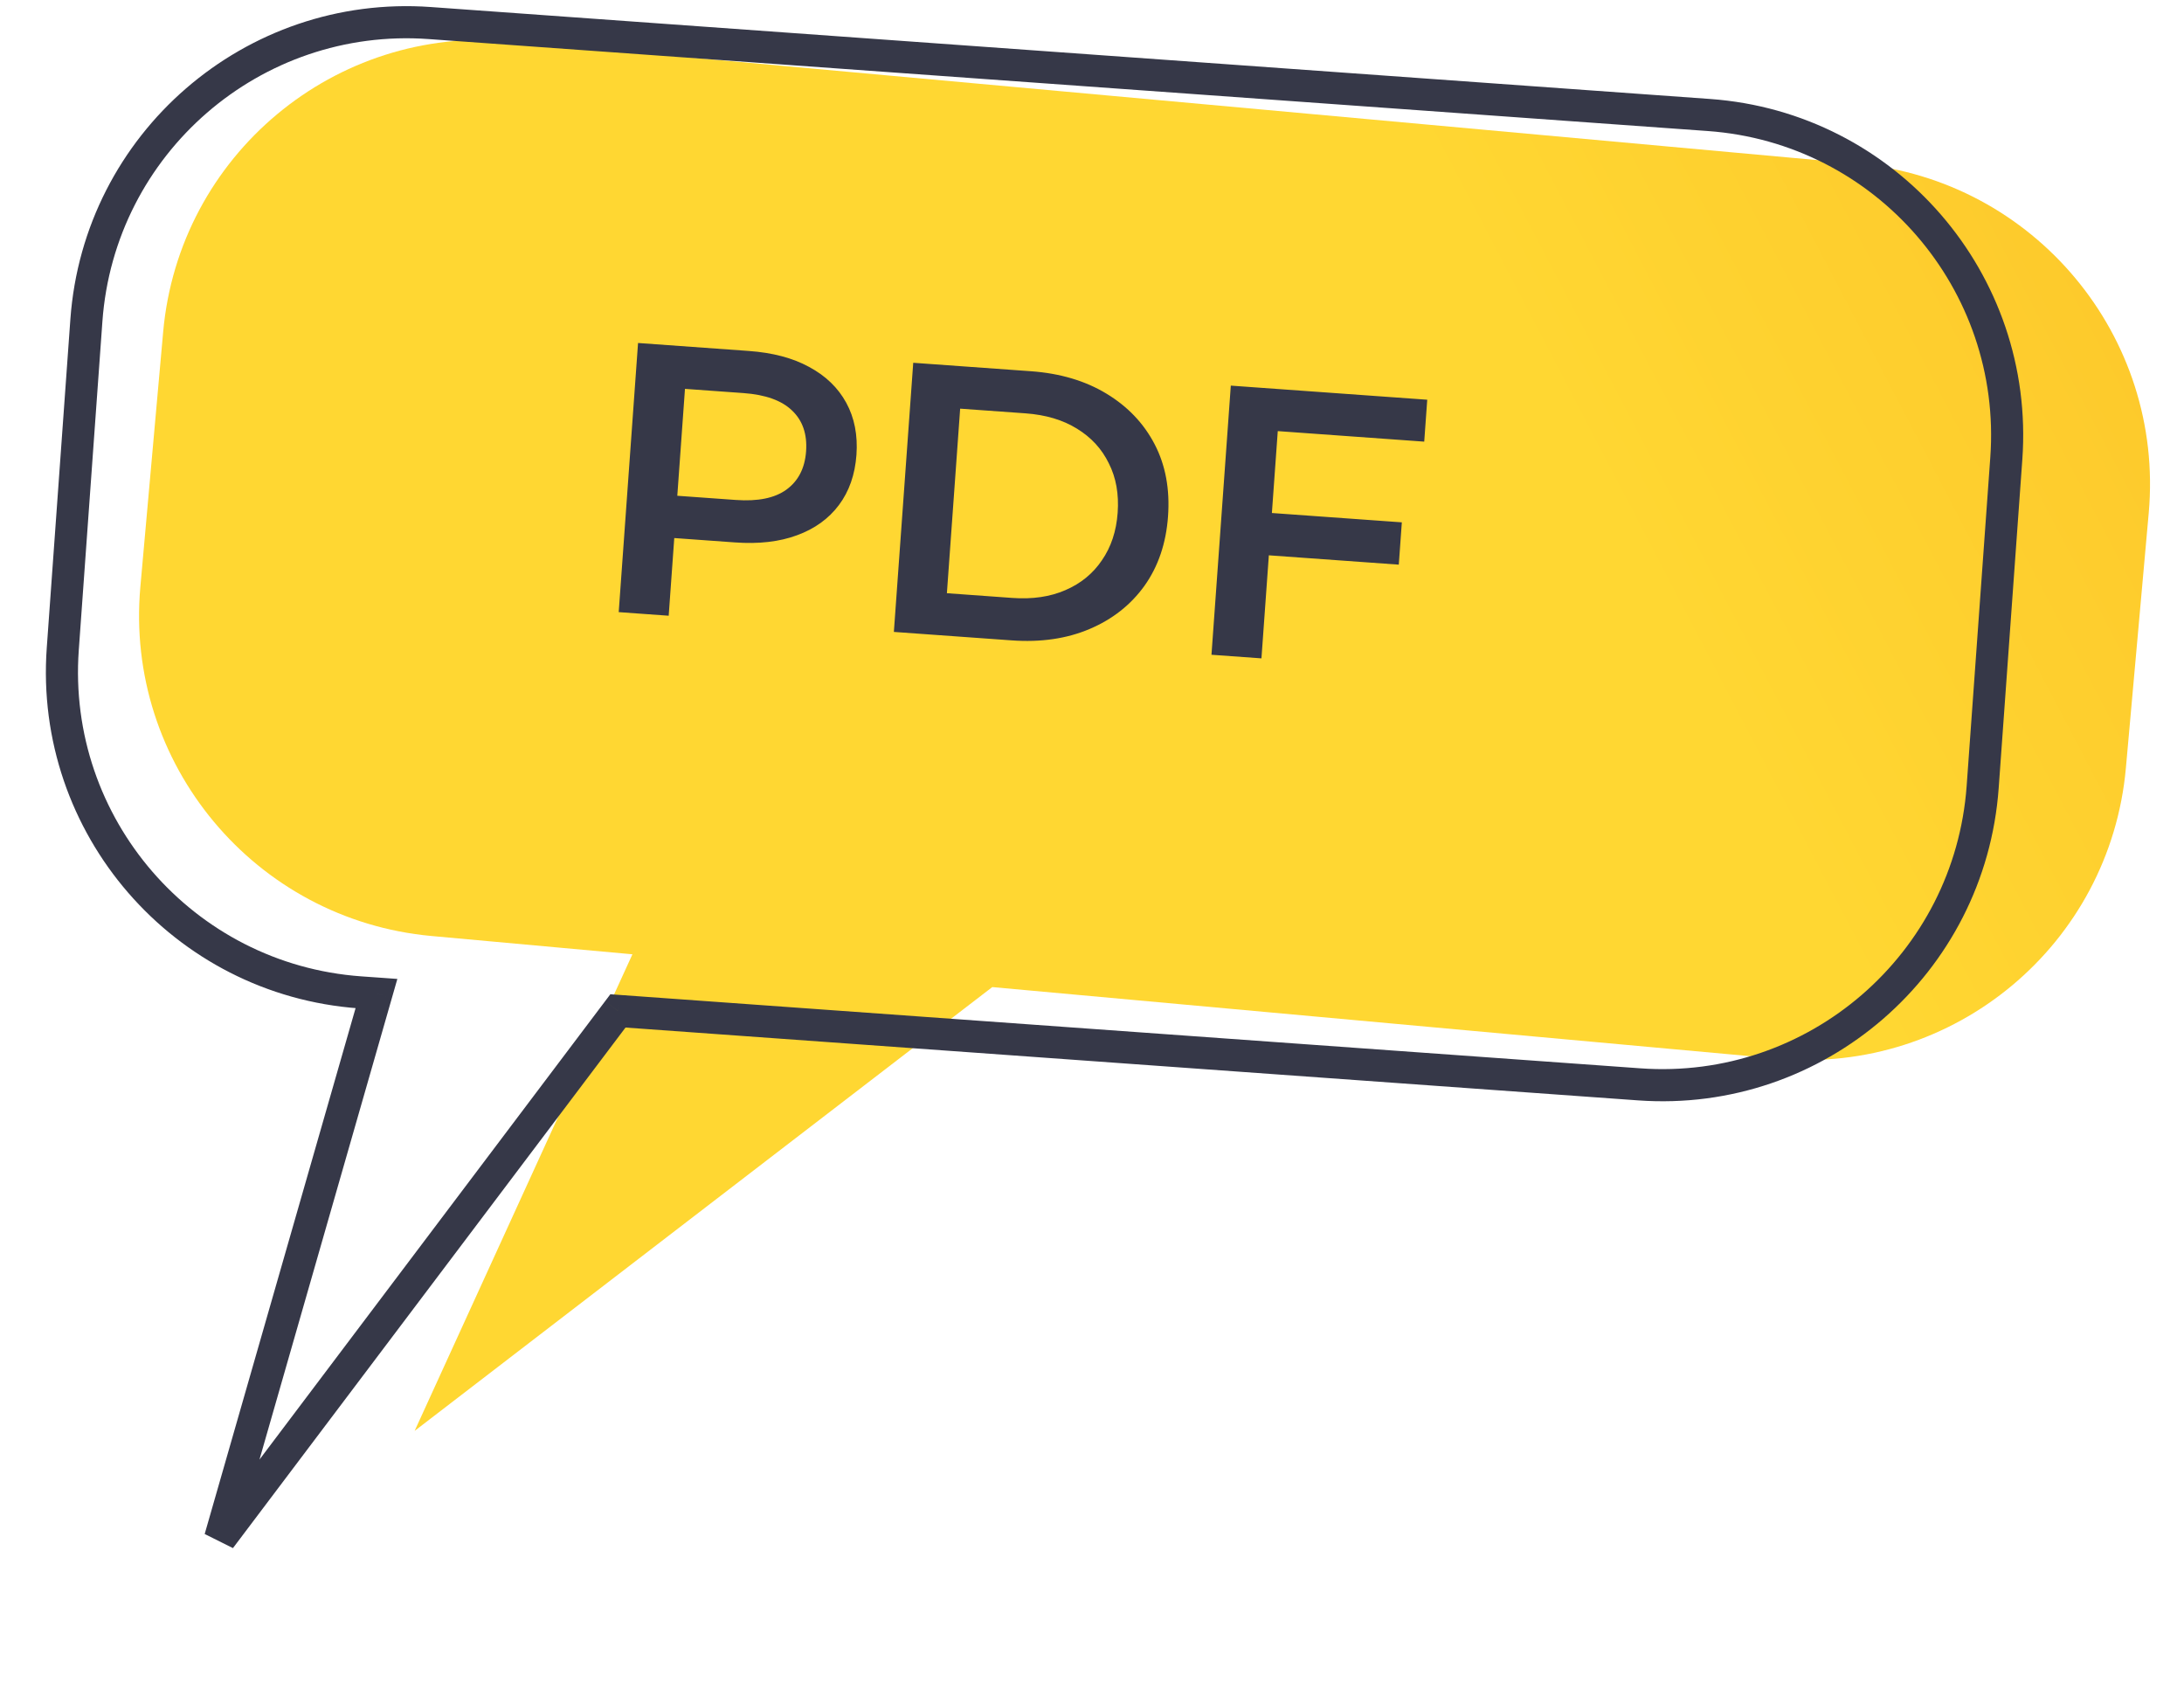
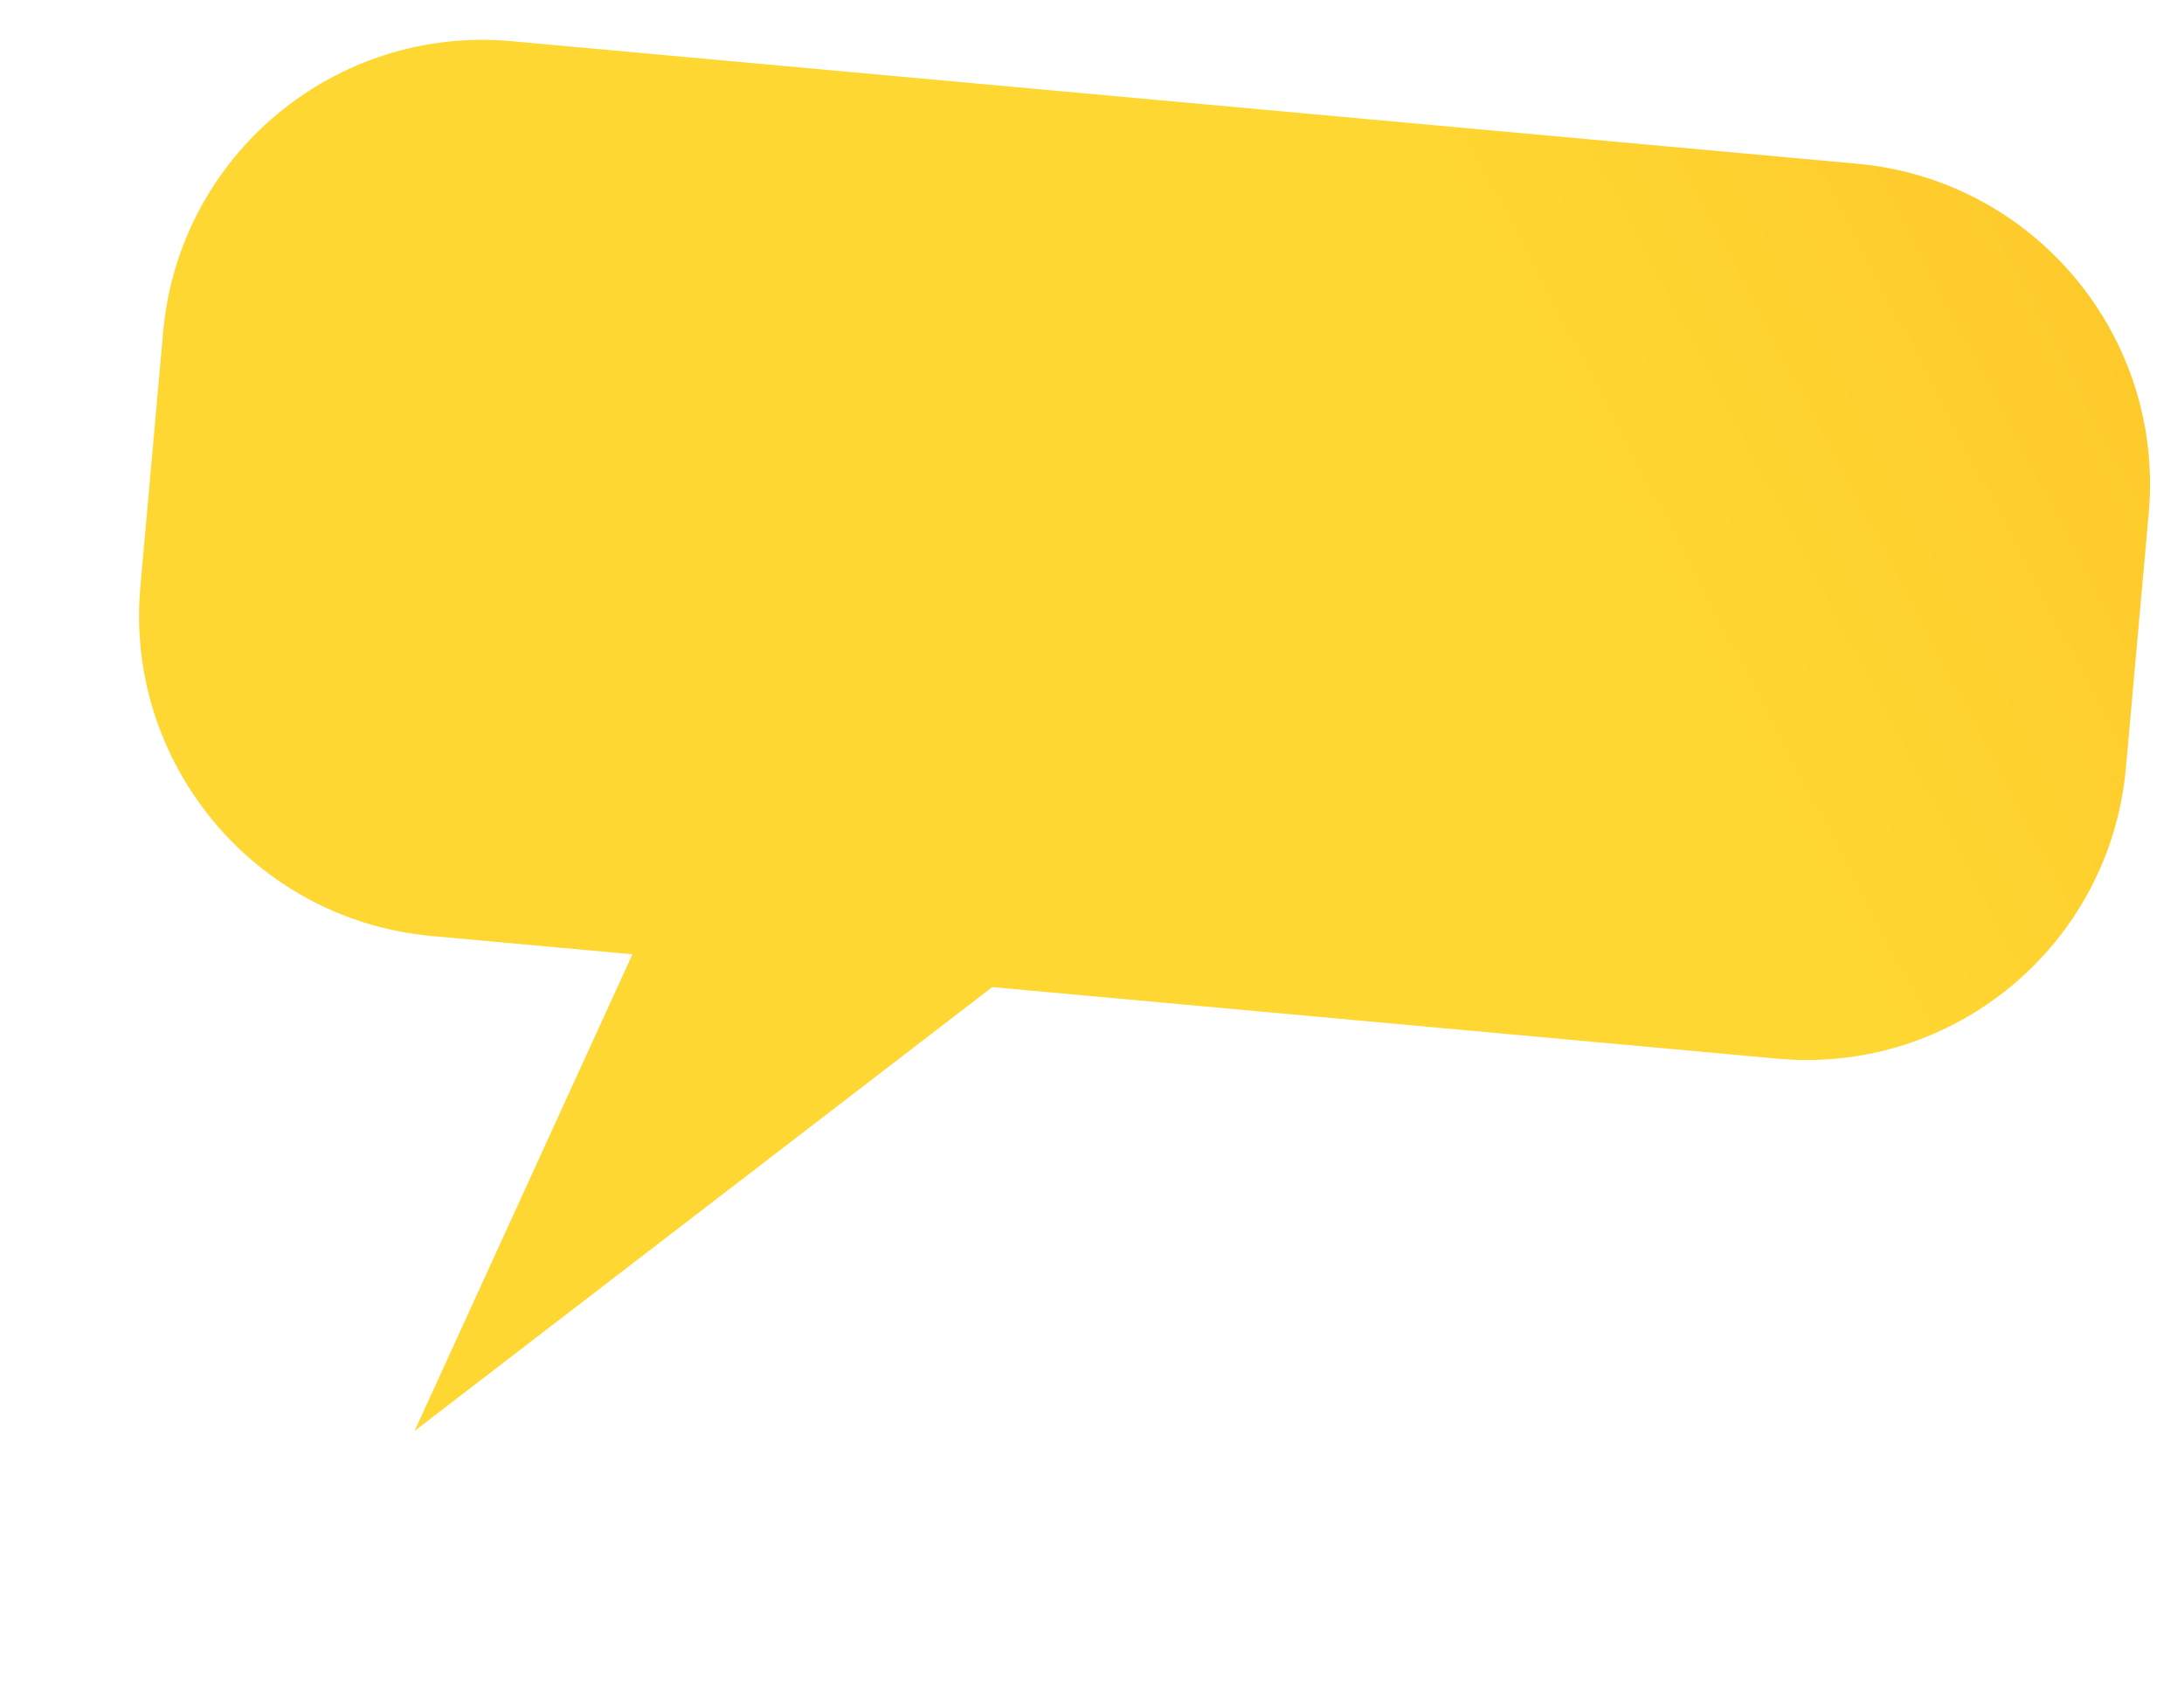
<svg xmlns="http://www.w3.org/2000/svg" width="68" height="53" viewBox="0 0 68 53" fill="none">
  <path fill-rule="evenodd" clip-rule="evenodd" d="M57.834 5.098C63.334 5.599 67.394 10.466 66.902 15.967L66.191 23.903C65.699 29.403 60.841 33.456 55.341 32.955L30.895 30.727L12.91 44.542L19.691 29.706L13.437 29.137C7.937 28.635 3.878 23.77 4.37 18.269L5.08 10.334C5.572 4.834 10.429 0.781 15.929 1.282L57.834 5.098Z" fill="url(#paint0_linear_5410_813)" />
-   <path d="M6.854 47.89L6.373 47.752L7.253 48.191L6.854 47.89ZM11.722 30.928L12.202 31.066L12.372 30.473L11.758 30.429L11.722 30.928ZM19.24 31.468L19.276 30.97L19.004 30.95L18.84 31.167L19.24 31.468ZM51.04 33.755L51.005 34.254L51.04 33.755ZM61.732 24.498L61.233 24.463L61.732 24.498ZM62.468 14.272L62.966 14.308L62.468 14.272ZM53.21 3.58L53.174 4.079L53.21 3.58ZM13.38 0.718L13.416 0.219L13.38 0.718ZM11.211 30.891L11.247 30.393L11.211 30.891ZM7.335 48.028L12.202 31.066L11.241 30.79L6.373 47.752L7.335 48.028ZM18.84 31.167L6.455 47.589L7.253 48.191L19.639 31.77L18.84 31.167ZM19.204 31.967L51.005 34.254L51.076 33.256L19.276 30.97L19.204 31.967ZM51.005 34.254C56.788 34.669 61.814 30.318 62.23 24.534L61.233 24.463C60.856 29.695 56.309 33.632 51.076 33.256L51.005 34.254ZM62.23 24.534L62.966 14.308L61.969 14.236L61.233 24.463L62.23 24.534ZM62.966 14.308C63.383 8.524 59.031 3.497 53.246 3.081L53.174 4.079C58.408 4.455 62.346 9.003 61.969 14.236L62.966 14.308ZM53.246 3.081L13.416 0.219L13.345 1.216L53.174 4.079L53.246 3.081ZM13.416 0.219C7.632 -0.197 2.607 4.155 2.191 9.939L3.188 10.011C3.564 4.778 8.112 0.84 13.345 1.216L13.416 0.219ZM2.191 9.939L1.456 20.164L2.453 20.236L3.188 10.011L2.191 9.939ZM1.456 20.164C1.04 25.948 5.392 30.974 11.176 31.39L11.247 30.393C6.014 30.016 2.077 25.469 2.453 20.236L1.456 20.164ZM11.176 31.39L11.686 31.427L11.758 30.429L11.247 30.393L11.176 31.39Z" fill="#363848" />
-   <path d="M19.264 19.055L19.866 10.677L23.313 10.925C24.055 10.978 24.681 11.143 25.19 11.421C25.708 11.698 26.094 12.071 26.349 12.539C26.604 13.006 26.71 13.547 26.666 14.161C26.621 14.776 26.439 15.296 26.12 15.722C25.801 16.148 25.365 16.462 24.813 16.663C24.27 16.864 23.627 16.939 22.884 16.885L20.299 16.699L21.046 16.019L20.82 19.167L19.264 19.055ZM21.034 16.187L20.394 15.383L22.907 15.563C23.593 15.613 24.119 15.506 24.482 15.244C24.855 14.974 25.06 14.575 25.098 14.049C25.136 13.514 24.99 13.09 24.66 12.778C24.337 12.466 23.833 12.285 23.146 12.236L20.633 12.055L21.382 11.339L21.034 16.187ZM27.831 19.671L28.434 11.293L32.096 11.556C33.006 11.621 33.791 11.854 34.452 12.255C35.113 12.655 35.613 13.18 35.951 13.83C36.289 14.48 36.428 15.228 36.367 16.074C36.307 16.912 36.063 17.632 35.634 18.235C35.206 18.83 34.637 19.278 33.925 19.58C33.214 19.882 32.403 20 31.494 19.934L27.831 19.671ZM29.482 18.466L31.517 18.613C32.147 18.658 32.698 18.577 33.17 18.371C33.65 18.165 34.029 17.855 34.308 17.442C34.594 17.029 34.758 16.536 34.799 15.961C34.841 15.379 34.749 14.867 34.525 14.426C34.308 13.977 33.977 13.616 33.532 13.344C33.094 13.072 32.56 12.913 31.93 12.867L29.895 12.721L29.482 18.466ZM39.469 15.96L43.647 16.26L43.552 17.577L39.375 17.277L39.469 15.96ZM39.276 20.494L37.72 20.382L38.322 12.004L44.438 12.443L44.344 13.748L39.784 13.42L39.276 20.494Z" fill="#363848" />
  <defs>
    <linearGradient id="paint0_linear_5410_813" x1="52.093" y1="19.661" x2="69.007" y2="10.823" gradientUnits="userSpaceOnUse">
      <stop stop-color="#FFD732" />
      <stop offset="1" stop-color="#FDC82B" />
    </linearGradient>
  </defs>
</svg>